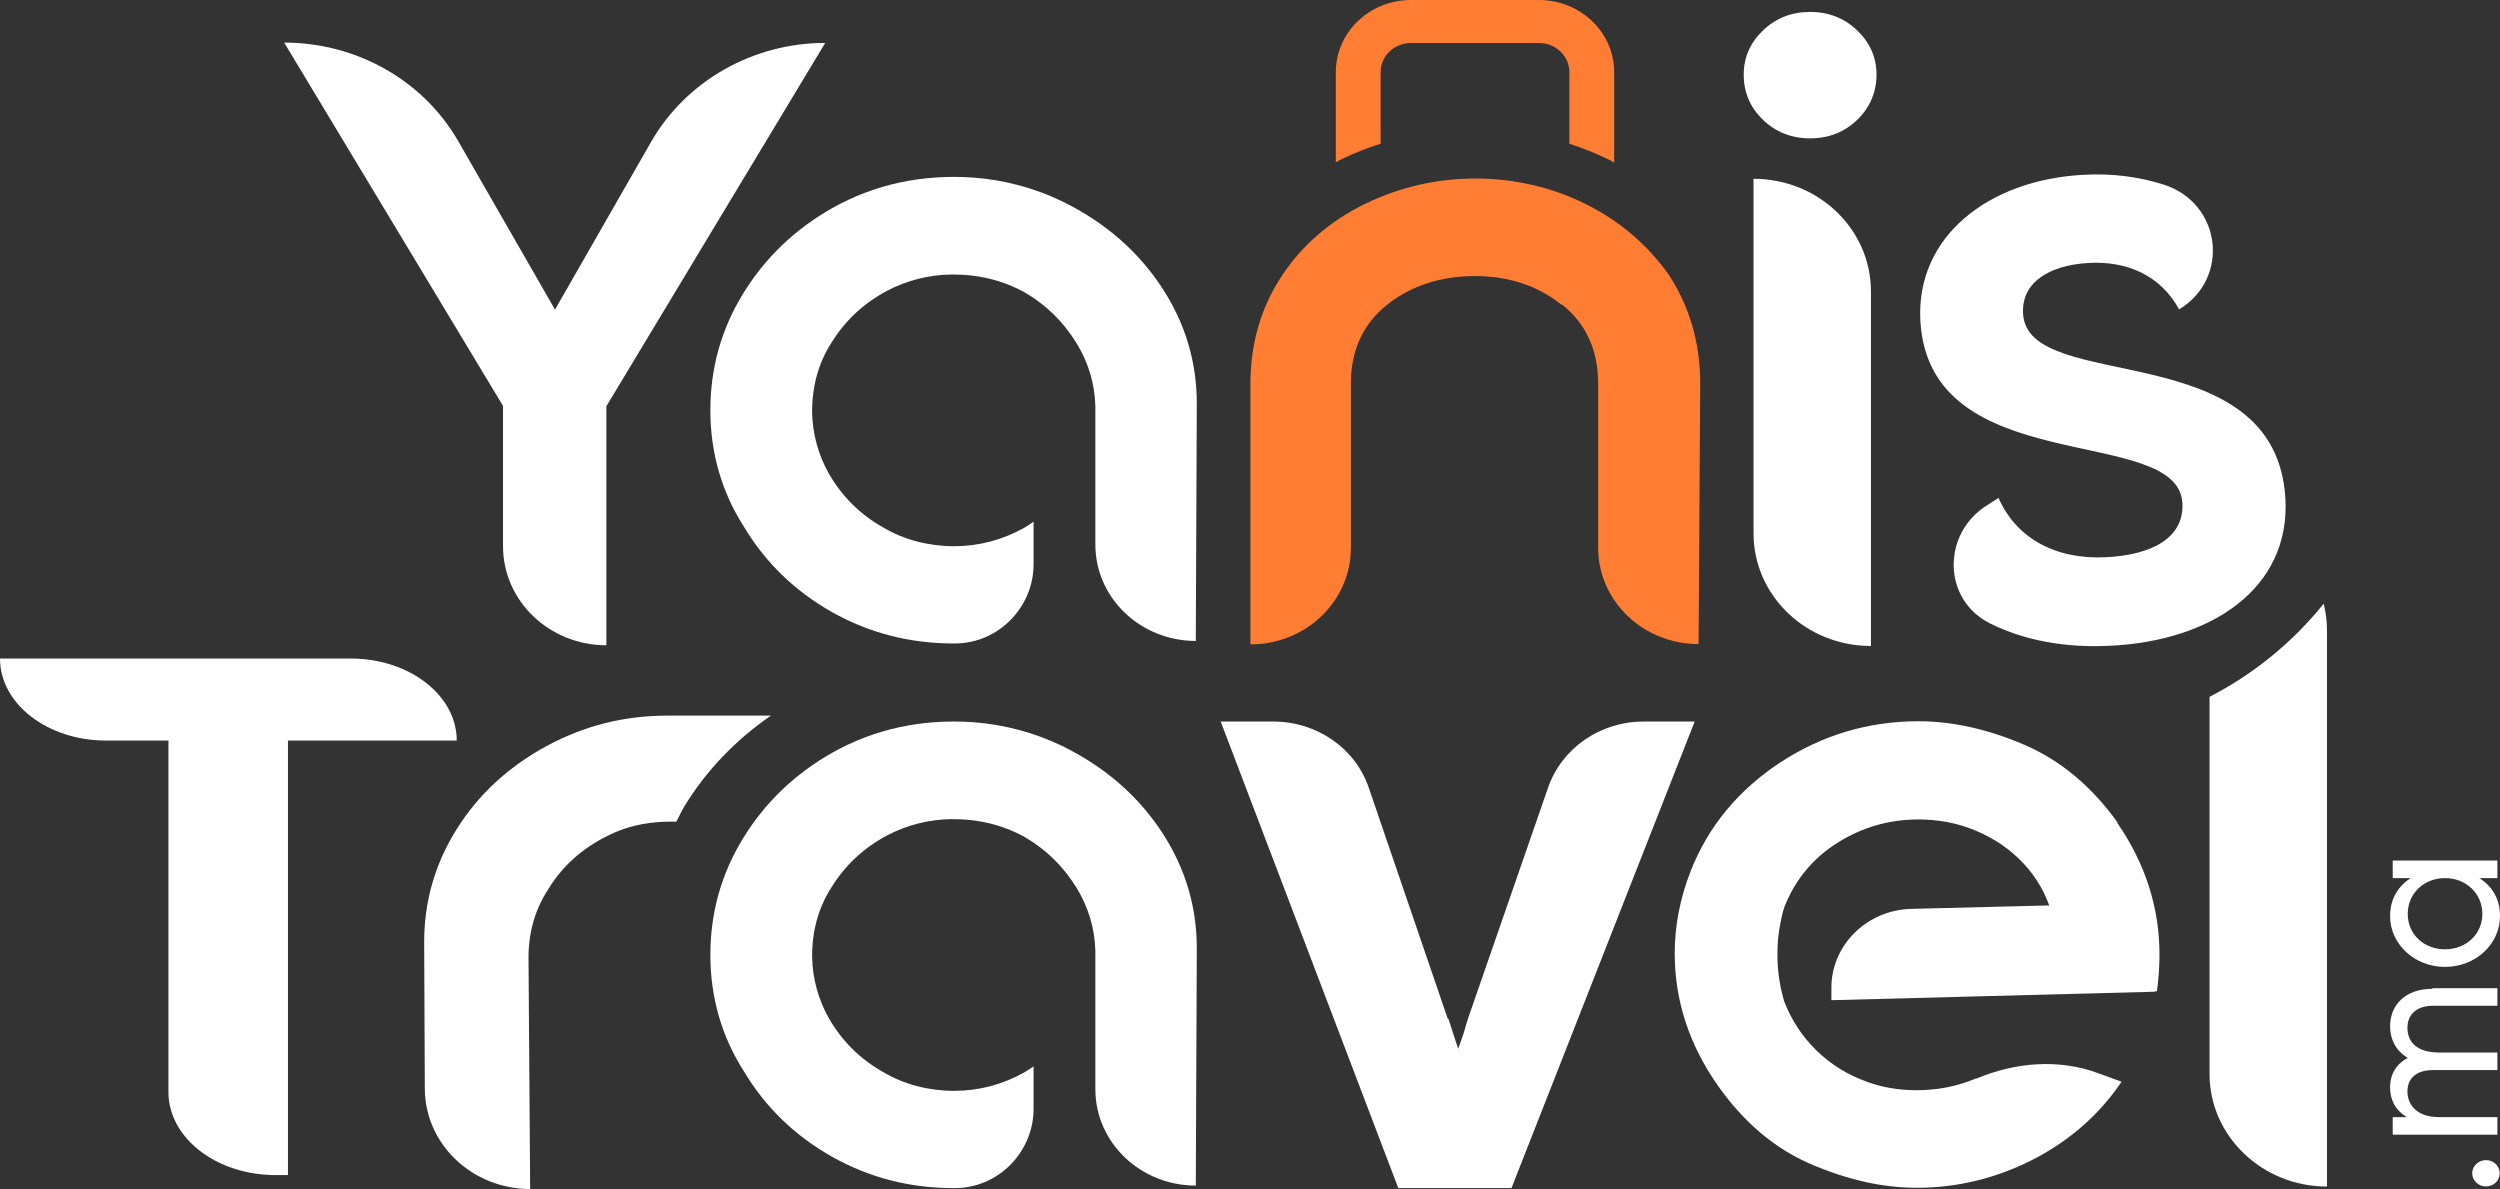
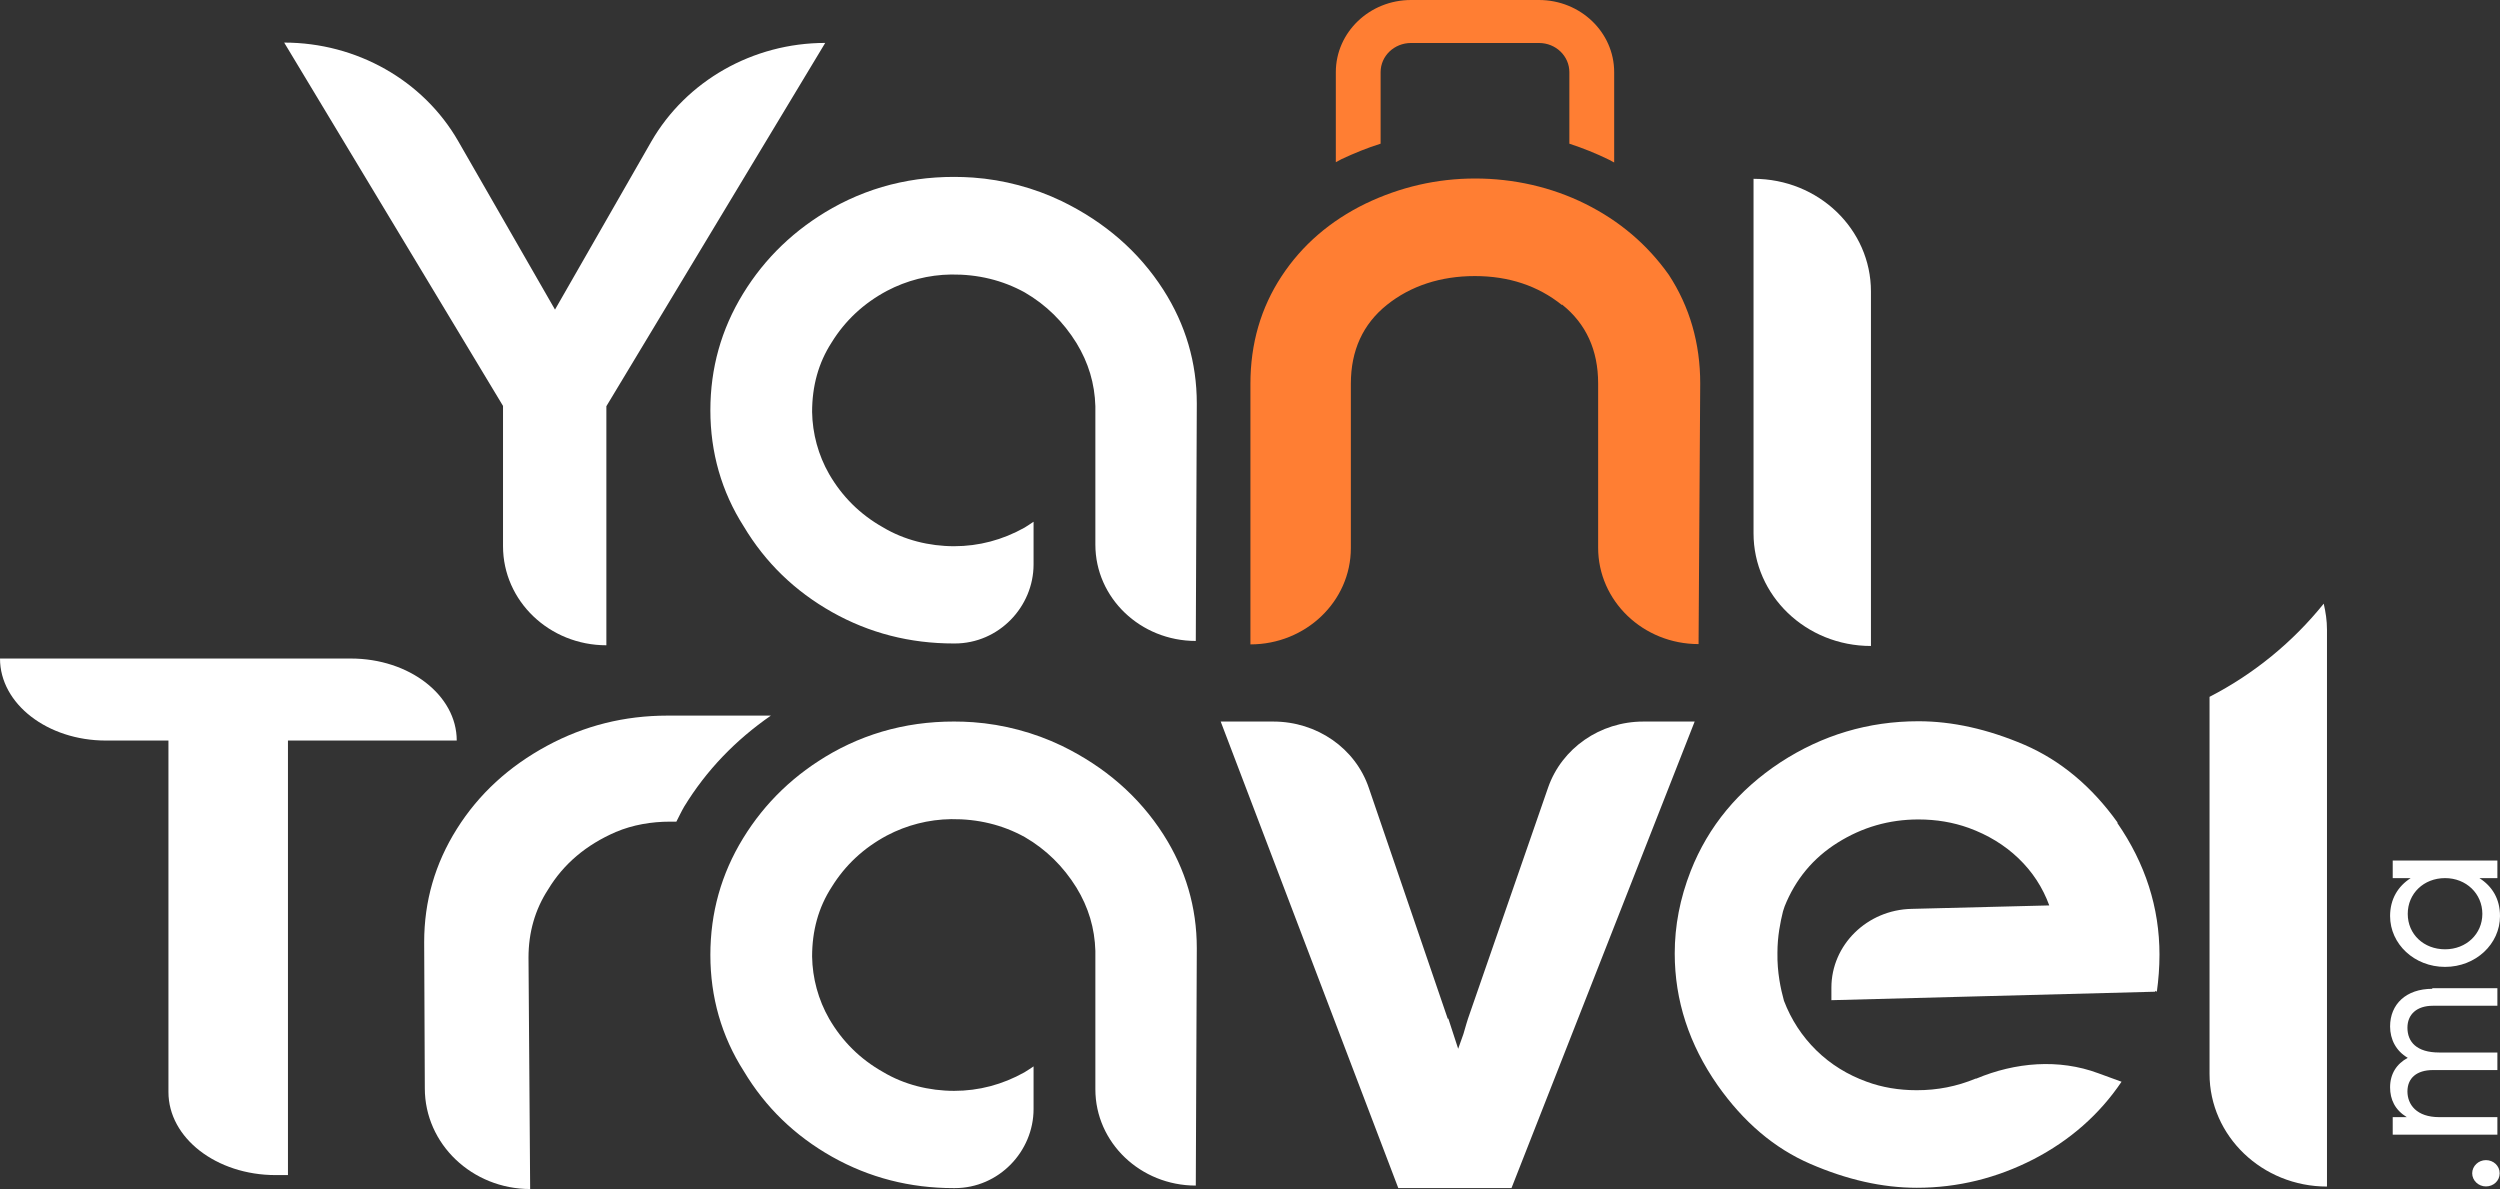
<svg xmlns="http://www.w3.org/2000/svg" width="82" height="39" viewBox="0 0 82 39" fill="none">
  <rect x="0" y="0" width="82" height="39" fill="#333333" stroke="none" />
  <path d="M22.185 26.95C22.271 26.785 22.346 26.621 22.442 26.456C23.172 25.262 24.127 24.274 25.285 23.472H21.895C20.479 23.472 19.17 23.801 17.947 24.46C16.691 25.139 15.704 26.044 14.986 27.186C14.267 28.329 13.913 29.564 13.913 30.901L13.934 35.697C13.934 37.528 15.49 39 17.389 39L17.335 31.406C17.335 30.582 17.55 29.831 17.979 29.173C18.483 28.339 19.224 27.711 20.2 27.289C20.758 27.053 21.369 26.95 21.981 26.95H22.185Z" fill="white" />
  <path d="M47.506 33.412L47.828 34.4L48 33.916C48.075 33.648 48.128 33.484 48.15 33.412L50.779 25.828C51.229 24.541 52.484 23.667 53.901 23.667H55.585L49.577 38.969H45.864L40.039 23.667H41.766C43.193 23.667 44.459 24.541 44.899 25.848L47.485 33.412H47.506Z" fill="white" />
  <path d="M69.458 26.981C68.61 25.798 67.591 24.944 66.4 24.429C65.198 23.915 64.04 23.657 62.924 23.657C61.282 23.657 59.77 24.11 58.396 25.006C57.023 25.911 56.036 27.095 55.456 28.566C55.102 29.472 54.931 30.367 54.931 31.272C54.931 32.816 55.403 34.257 56.336 35.594C57.184 36.798 58.192 37.663 59.383 38.177C60.574 38.692 61.733 38.959 62.87 38.959C64.222 38.959 65.499 38.64 66.701 38.023C67.891 37.406 68.857 36.562 69.587 35.481L68.825 35.203C67.527 34.72 66.1 34.843 64.823 35.378C64.823 35.378 64.812 35.378 64.802 35.378C64.179 35.636 63.546 35.759 62.87 35.759C62.28 35.759 61.733 35.666 61.229 35.481C60.606 35.255 60.048 34.915 59.576 34.452C59.104 33.989 58.75 33.444 58.514 32.826C58.407 32.435 58.289 31.9 58.3 31.252C58.3 30.706 58.396 30.243 58.482 29.893L58.536 29.729C58.89 28.844 59.469 28.144 60.274 27.64C61.078 27.136 61.958 26.878 62.924 26.878C63.514 26.878 64.061 26.971 64.576 27.156C65.198 27.383 65.746 27.712 66.207 28.154C66.668 28.597 67.001 29.111 67.216 29.698L62.699 29.811C61.239 29.842 60.07 30.995 60.07 32.394V32.806L70.692 32.528V32.497L70.745 32.528C70.799 32.137 70.831 31.725 70.831 31.314C70.831 29.77 70.37 28.329 69.447 26.992L69.458 26.981Z" fill="white" />
  <path d="M19.889 13.314V21.165C18.022 21.165 16.499 19.715 16.499 17.914V13.314L9.321 1.397C11.692 1.397 13.881 2.632 15.029 4.629L18.204 10.155L21.359 4.649C22.507 2.653 24.696 1.408 27.067 1.408L19.889 13.324V13.314Z" fill="white" />
  <path d="M51.228 10.002C50.445 9.374 49.49 9.055 48.374 9.055C47.258 9.055 46.271 9.374 45.488 10.002C44.705 10.63 44.308 11.494 44.308 12.585V17.977C44.308 19.726 42.827 21.136 41.014 21.136V12.585C41.014 11.268 41.358 10.094 42.033 9.065C42.709 8.036 43.632 7.244 44.791 6.678C45.928 6.133 47.13 5.855 48.385 5.855C49.64 5.855 50.885 6.133 52.001 6.688C53.117 7.244 54.029 8.016 54.737 9.014C55.423 10.063 55.767 11.257 55.767 12.574L55.713 21.126C53.889 21.126 52.419 19.706 52.419 17.967V12.574C52.419 11.484 52.022 10.619 51.239 9.992L51.228 10.002Z" fill="#FF7E33" />
  <path d="M44.008 5.217C44.426 5.022 44.855 4.847 45.284 4.713V2.367C45.284 1.832 45.735 1.41 46.282 1.41H50.477C51.035 1.41 51.475 1.842 51.475 2.367V4.713C51.915 4.857 52.355 5.032 52.773 5.238C52.827 5.269 52.891 5.3 52.945 5.33V2.367C52.945 1.06 51.84 0 50.477 0H46.282C44.92 0 43.815 1.06 43.815 2.367V5.32C43.879 5.289 43.943 5.248 44.008 5.217Z" fill="#FF7E33" />
-   <path d="M57.194 2.449C57.194 1.883 57.408 1.399 57.827 0.998C58.245 0.597 58.76 0.391 59.372 0.391C59.983 0.391 60.498 0.597 60.917 0.998C61.335 1.399 61.55 1.883 61.55 2.449C61.55 3.015 61.335 3.529 60.917 3.931C60.498 4.332 59.983 4.538 59.372 4.538C58.76 4.538 58.245 4.332 57.827 3.931C57.408 3.529 57.194 3.036 57.194 2.449Z" fill="white" />
  <path d="M57.516 17.493V5.865C59.651 5.865 61.367 7.522 61.367 9.559V21.188C59.232 21.188 57.516 19.531 57.516 17.493Z" fill="white" />
-   <path d="M74.962 16.353C75.123 19.296 72.548 21.014 69.243 21.179C67.709 21.261 66.368 20.994 65.273 20.448C63.707 19.666 63.696 17.505 65.166 16.579L65.552 16.332C66.121 17.629 67.387 18.36 69.072 18.277C70.541 18.205 71.647 17.67 71.582 16.497C71.432 13.883 63.278 15.777 62.988 10.518C62.838 7.76 65.22 5.898 68.342 5.733C69.275 5.682 70.155 5.795 70.96 6.052C72.859 6.649 73.17 9.119 71.475 10.148C70.863 9.026 69.758 8.553 68.503 8.625C67.248 8.697 66.293 9.242 66.357 10.292C66.507 12.967 74.651 10.93 74.962 16.363V16.353Z" fill="white" />
  <path d="M38.16 9.508C37.355 8.253 36.24 7.286 34.823 6.596C33.922 6.164 32.924 5.896 31.916 5.824C30.242 5.711 28.697 6.041 27.302 6.823C26.068 7.522 25.092 8.459 24.373 9.632C23.654 10.805 23.3 12.081 23.3 13.46C23.3 14.839 23.665 16.125 24.395 17.267C25.103 18.451 26.068 19.387 27.291 20.077C28.515 20.766 29.845 21.106 31.283 21.106C31.283 21.106 31.304 21.106 31.315 21.106C32.763 21.106 33.901 19.902 33.901 18.513V17.113C33.804 17.175 33.708 17.247 33.6 17.309C32.881 17.71 32.109 17.916 31.294 17.916C30.478 17.916 29.652 17.71 28.965 17.298C28.214 16.876 27.624 16.29 27.195 15.549C26.841 14.931 26.648 14.221 26.637 13.511C26.637 12.668 26.841 11.906 27.281 11.227C27.721 10.517 28.322 9.951 29.094 9.539C29.738 9.2 30.457 9.014 31.197 9.004C32.077 8.994 32.881 9.189 33.611 9.591C34.319 10.002 34.877 10.558 35.306 11.248C35.703 11.896 35.907 12.585 35.928 13.326V17.864C35.928 19.614 37.409 21.023 39.222 21.023L39.255 13.234C39.255 11.896 38.89 10.651 38.16 9.508Z" fill="white" />
  <path d="M38.16 27.372C37.355 26.117 36.24 25.15 34.823 24.46C33.922 24.028 32.924 23.761 31.916 23.688C30.242 23.575 28.697 23.904 27.302 24.687C26.068 25.386 25.092 26.323 24.373 27.496C23.654 28.669 23.3 29.945 23.3 31.324C23.3 32.703 23.665 33.989 24.395 35.131C25.103 36.315 26.068 37.251 27.291 37.941C28.515 38.63 29.845 38.97 31.283 38.97C31.283 38.97 31.304 38.97 31.315 38.97C32.763 38.97 33.901 37.766 33.901 36.377V34.977C33.804 35.039 33.708 35.111 33.6 35.173C32.881 35.574 32.109 35.78 31.294 35.78C30.478 35.78 29.652 35.574 28.965 35.162C28.214 34.74 27.624 34.154 27.195 33.413C26.841 32.795 26.648 32.085 26.637 31.375C26.637 30.532 26.841 29.77 27.281 29.091C27.721 28.381 28.322 27.815 29.094 27.403C29.738 27.064 30.457 26.878 31.197 26.868C32.077 26.858 32.881 27.053 33.611 27.455C34.319 27.866 34.877 28.422 35.306 29.111C35.703 29.76 35.907 30.449 35.928 31.19V35.728C35.928 37.478 37.409 38.887 39.222 38.887L39.255 31.098C39.255 29.76 38.89 28.515 38.16 27.372Z" fill="white" />
  <path d="M14.981 24.29C14.981 22.801 13.42 21.6 11.509 21.6H0C0 23.089 1.561 24.29 3.472 24.29H5.525V35.819C5.525 37.325 7.098 38.543 9.041 38.543H9.445V24.29H14.97H14.981Z" fill="white" />
  <path d="M72.473 22.866V35.225C72.473 37.263 74.201 38.919 76.325 38.919V20.654C76.325 20.355 76.282 20.078 76.218 19.8C75.209 21.055 73.932 22.105 72.473 22.856V22.866Z" fill="white" />
  <path d="M81.538 38.915C81.292 38.915 81.088 38.72 81.088 38.484C81.088 38.247 81.292 38.052 81.538 38.052C81.785 38.052 81.989 38.237 81.989 38.484C81.989 38.73 81.785 38.915 81.538 38.915Z" fill="white" />
  <path d="M79.779 32.413H81.914V32.989H79.8C79.264 32.989 78.964 33.277 78.964 33.709C78.964 34.172 79.264 34.522 80.004 34.522H81.914V35.098H79.8C79.264 35.098 78.964 35.366 78.964 35.798C78.964 36.23 79.264 36.642 80.004 36.642H81.914V37.218H78.481V36.642H78.942C78.556 36.405 78.395 36.066 78.395 35.664C78.395 35.222 78.61 34.893 78.974 34.697C78.588 34.471 78.395 34.09 78.395 33.668C78.395 32.937 78.921 32.433 79.779 32.433V32.413Z" fill="white" />
  <path d="M78.481 28.225H81.914V28.802H81.324C81.743 29.069 82 29.481 82 30.047C82 30.963 81.206 31.714 80.198 31.714C79.189 31.714 78.395 30.963 78.395 30.047C78.395 29.491 78.653 29.069 79.071 28.802H78.481V28.225ZM80.198 28.802C79.5 28.802 78.974 29.306 78.974 29.975C78.974 30.644 79.5 31.137 80.198 31.137C80.895 31.137 81.421 30.633 81.421 29.975C81.421 29.316 80.895 28.802 80.198 28.802Z" fill="white" />
</svg>